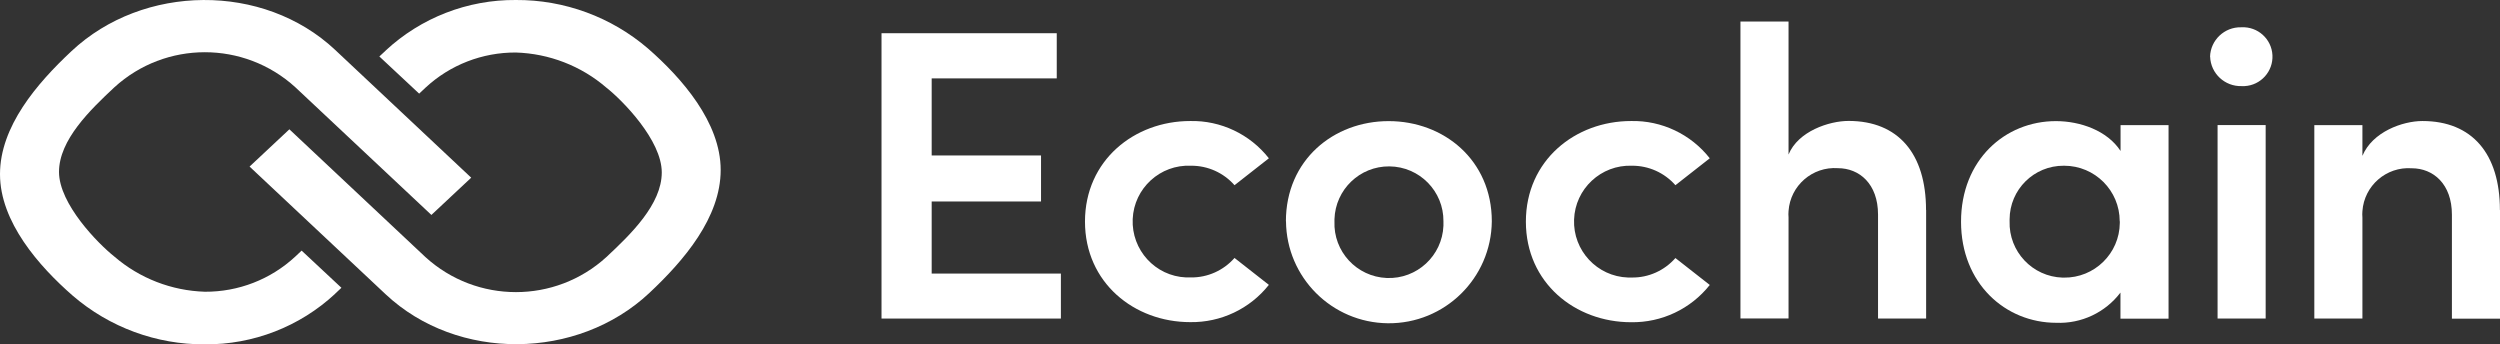
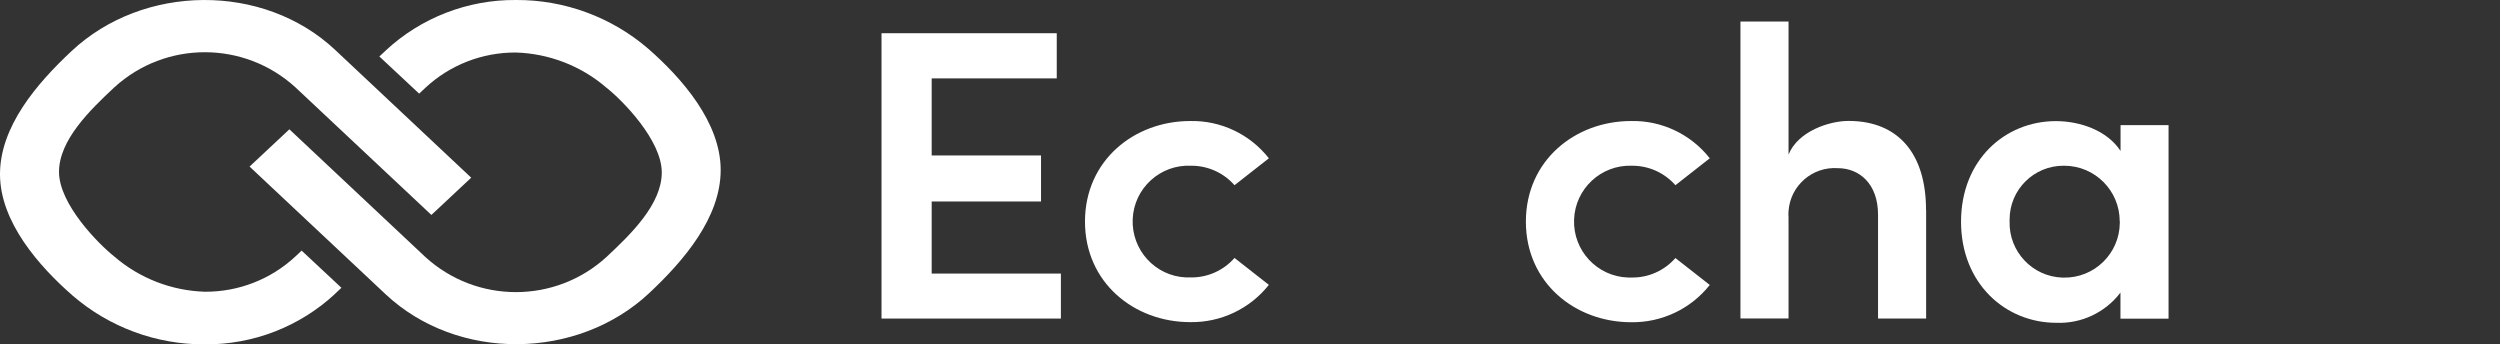
<svg xmlns="http://www.w3.org/2000/svg" id="Layer_1" viewBox="0 0 265.65 36.59">
  <rect x="0" y="0" width="265.65" height="36.59" fill="#333333" stroke="none" />
  <defs>
    <style>.cls-1{clip-path:url(#clippath);}.cls-2{fill:none;}.cls-2,.cls-3{stroke-width:0px;}.cls-3{fill:#fff;}</style>
    <clipPath id="clippath">
      <rect class="cls-2" y="0" width="265.65" height="36.58" />
    </clipPath>
  </defs>
  <g id="Group_481">
    <g class="cls-1">
      <g id="Group_480">
        <path id="Path_3894" class="cls-3" d="m40.99,5.37l-.68.63,4.23,3.95.68-.64c2.61-2.42,6.04-3.75,9.6-3.73,3.53.11,6.93,1.42,9.61,3.73,1.74,1.37,5.89,5.6,5.89,9.01s-3.32,6.6-5.89,9c-5.44,4.96-13.77,4.96-19.22,0l-14.46-13.58-4.23,3.96,14.47,13.58c7.63,7.15,20.37,7.01,28-.14,3.69-3.46,7.59-8.02,7.59-13.08s-4.13-9.77-7.73-12.91C64.96,1.81,59.97-.03,54.82,0c-5.13-.04-10.08,1.88-13.84,5.37" />
        <path id="Path_3895" class="cls-3" d="m35.6,31.22l.68-.64-4.23-3.95-.68.64c-2.61,2.42-6.04,3.75-9.6,3.73-3.53-.11-6.93-1.42-9.61-3.73-1.73-1.37-5.89-5.6-5.89-9s3.32-6.6,5.89-9c5.44-4.96,13.77-4.96,19.22,0l14.46,13.57,4.23-3.96-14.47-13.59c-7.62-7.14-20.37-7.01-28,.14C3.9,8.89,0,13.45,0,18.51s4.13,9.77,7.73,12.91c3.9,3.36,8.89,5.2,14.04,5.17,5.13.04,10.08-1.88,13.84-5.37" />
        <path id="Path_3896" class="cls-3" d="m112.73,29.05v4.8h-19.06V3.53h18.62v4.8h-13.29v8.19h11.62v4.89h-11.62v7.66h13.73Z" />
        <path id="Path_3897" class="cls-3" d="m115.29,23.55c0-6.51,5.24-10.69,11.18-10.69,3.25-.07,6.35,1.4,8.36,3.96l-3.65,2.86c-1.17-1.33-2.85-2.08-4.62-2.07-3.28-.15-6.06,2.39-6.2,5.67s2.39,6.06,5.67,6.2c.05,0,.1,0,.15,0,.12,0,.25,0,.37,0,1.77.02,3.46-.74,4.63-2.07l3.65,2.86c-2.02,2.55-5.11,4.01-8.36,3.96-5.94,0-11.18-4.18-11.18-10.69" />
        <path id="Path_3898" class="cls-3" d="m162.14,23.55c0-6.51,5.24-10.69,11.18-10.69,3.25-.07,6.35,1.4,8.36,3.96l-3.65,2.86c-1.17-1.33-2.85-2.08-4.62-2.07-3.28-.12-6.04,2.45-6.15,5.73-.12,3.28,2.45,6.04,5.73,6.15.02,0,.04,0,.05,0,.12,0,.25,0,.37,0,1.77.02,3.45-.74,4.62-2.07l3.65,2.86c-2.02,2.55-5.11,4.01-8.36,3.96-5.94,0-11.18-4.18-11.18-10.69" />
-         <path id="Path_3899" class="cls-3" d="m136.64,23.52c0-6.51,5.06-10.65,10.92-10.65s10.96,4.14,10.96,10.65c-.06,6.04-5,10.89-11.04,10.83-5.96-.06-10.78-4.87-10.83-10.83m16.73,0c.03-3.2-2.54-5.81-5.74-5.84-3.15-.03-5.74,2.46-5.84,5.61v.23c-.13,3.2,2.36,5.89,5.56,6.02,3.2.13,5.89-2.36,6.02-5.55,0-.16,0-.31,0-.47" />
        <path id="Path_3900" class="cls-3" d="m204.67,22.32v11.53h-5.11v-11.05c0-3.26-1.98-4.93-4.27-4.93-2.7-.19-5.05,1.85-5.24,4.55,0,0,0,0,0,0-.02.23-.02.46,0,.68v10.74h-5.11V2.29h5.11v14.13c1.01-2.47,4.31-3.57,6.38-3.57,5.28,0,8.23,3.48,8.23,9.46" />
        <path id="Path_3901" class="cls-3" d="m230.43,13.3v20.56h-5.11v-2.77c-1.61,2.12-4.16,3.32-6.82,3.21-5.41,0-10.12-4.18-10.12-10.74s4.67-10.69,10.08-10.69c2.6,0,5.46,1.01,6.87,3.17v-2.74h5.11Zm-5.19,10.21c0-3.26-2.64-5.9-5.9-5.9h-.04c-3.17-.02-5.75,2.53-5.76,5.7v.2c-.1,3.21,2.42,5.89,5.63,5.99h.14c3.24.04,5.91-2.56,5.94-5.81v-.18" />
-         <path id="Path_3902" class="cls-3" d="m234.84,6.03c.05-1.77,1.53-3.17,3.3-3.13h.04c1.73-.09,3.2,1.24,3.29,2.96.09,1.73-1.24,3.2-2.96,3.29-.11,0-.21,0-.32,0-1.78.05-3.28-1.34-3.34-3.12m.79,7.26h5.11v20.56h-5.11V13.3Z" />
-         <path id="Path_3903" class="cls-3" d="m265.65,22.32v11.54h-5.11v-11.05c0-3.26-1.98-4.93-4.27-4.93-2.7-.19-5.05,1.85-5.24,4.55,0,0,0,0,0,0-.02.23-.02.46,0,.68v10.74h-5.11V13.3h5.11v3.26c1.06-2.55,4.27-3.7,6.38-3.7,5.28,0,8.23,3.48,8.23,9.46" />
      </g>
    </g>
  </g>
</svg>